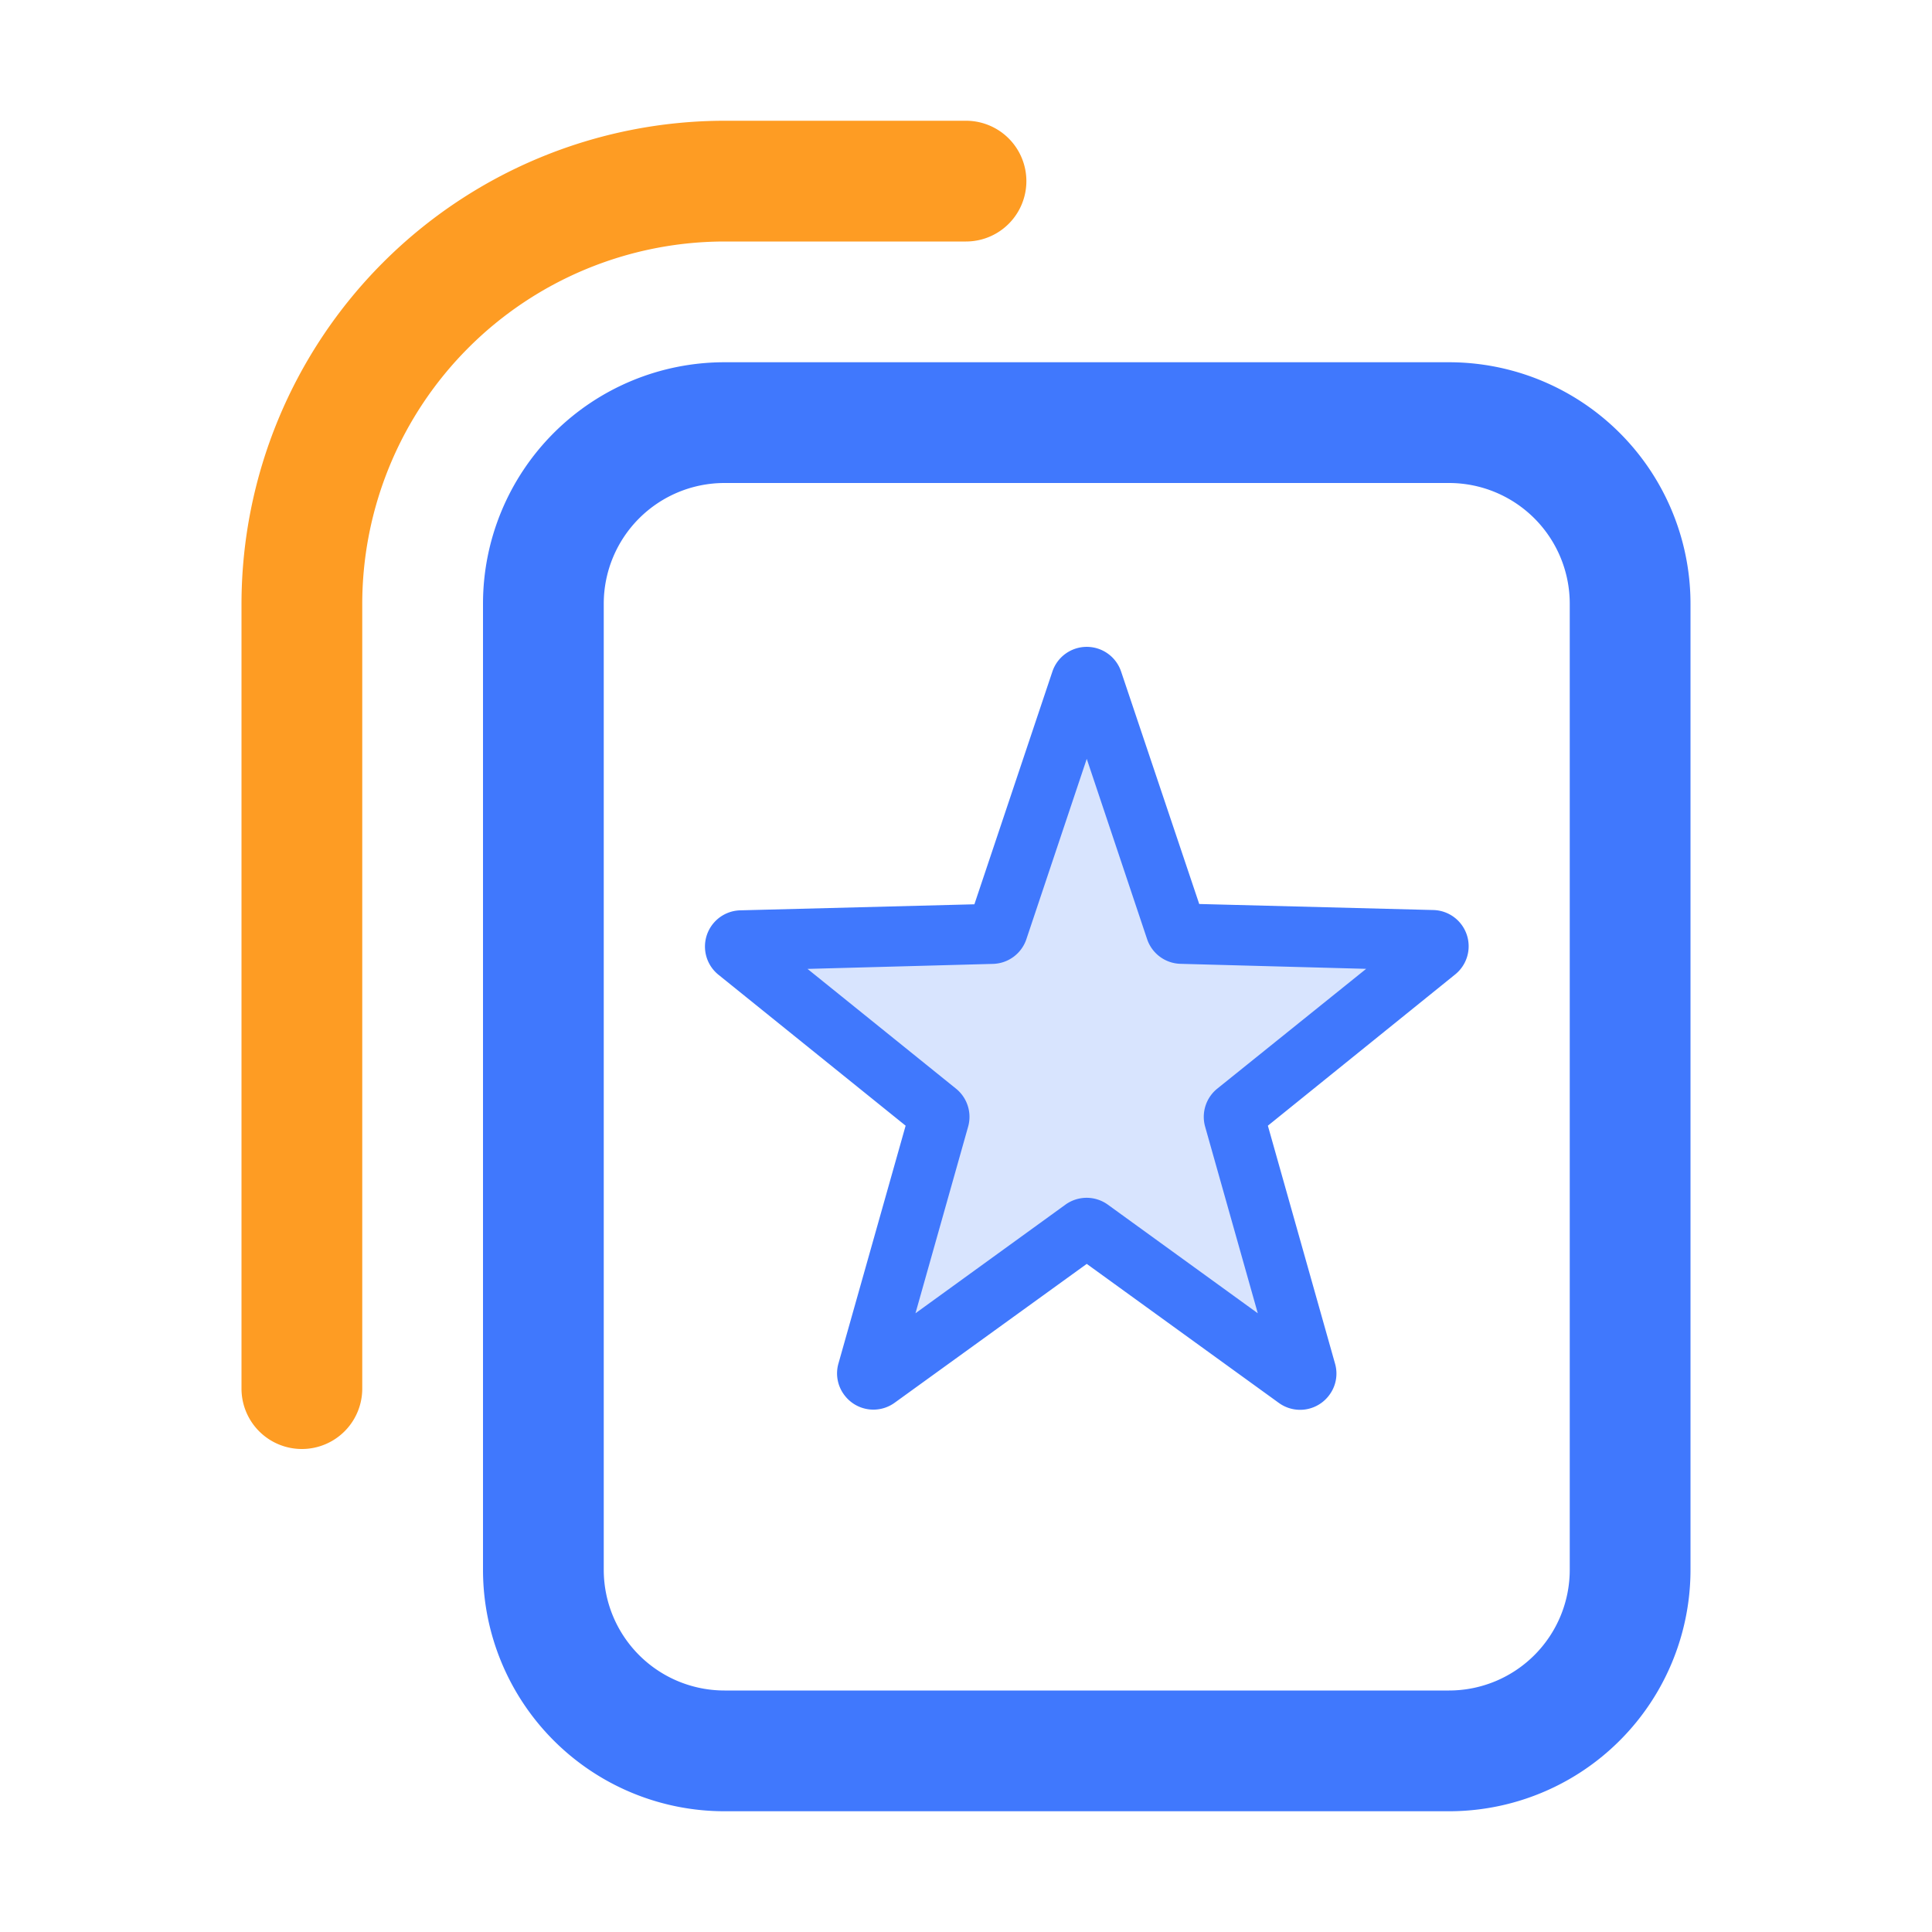
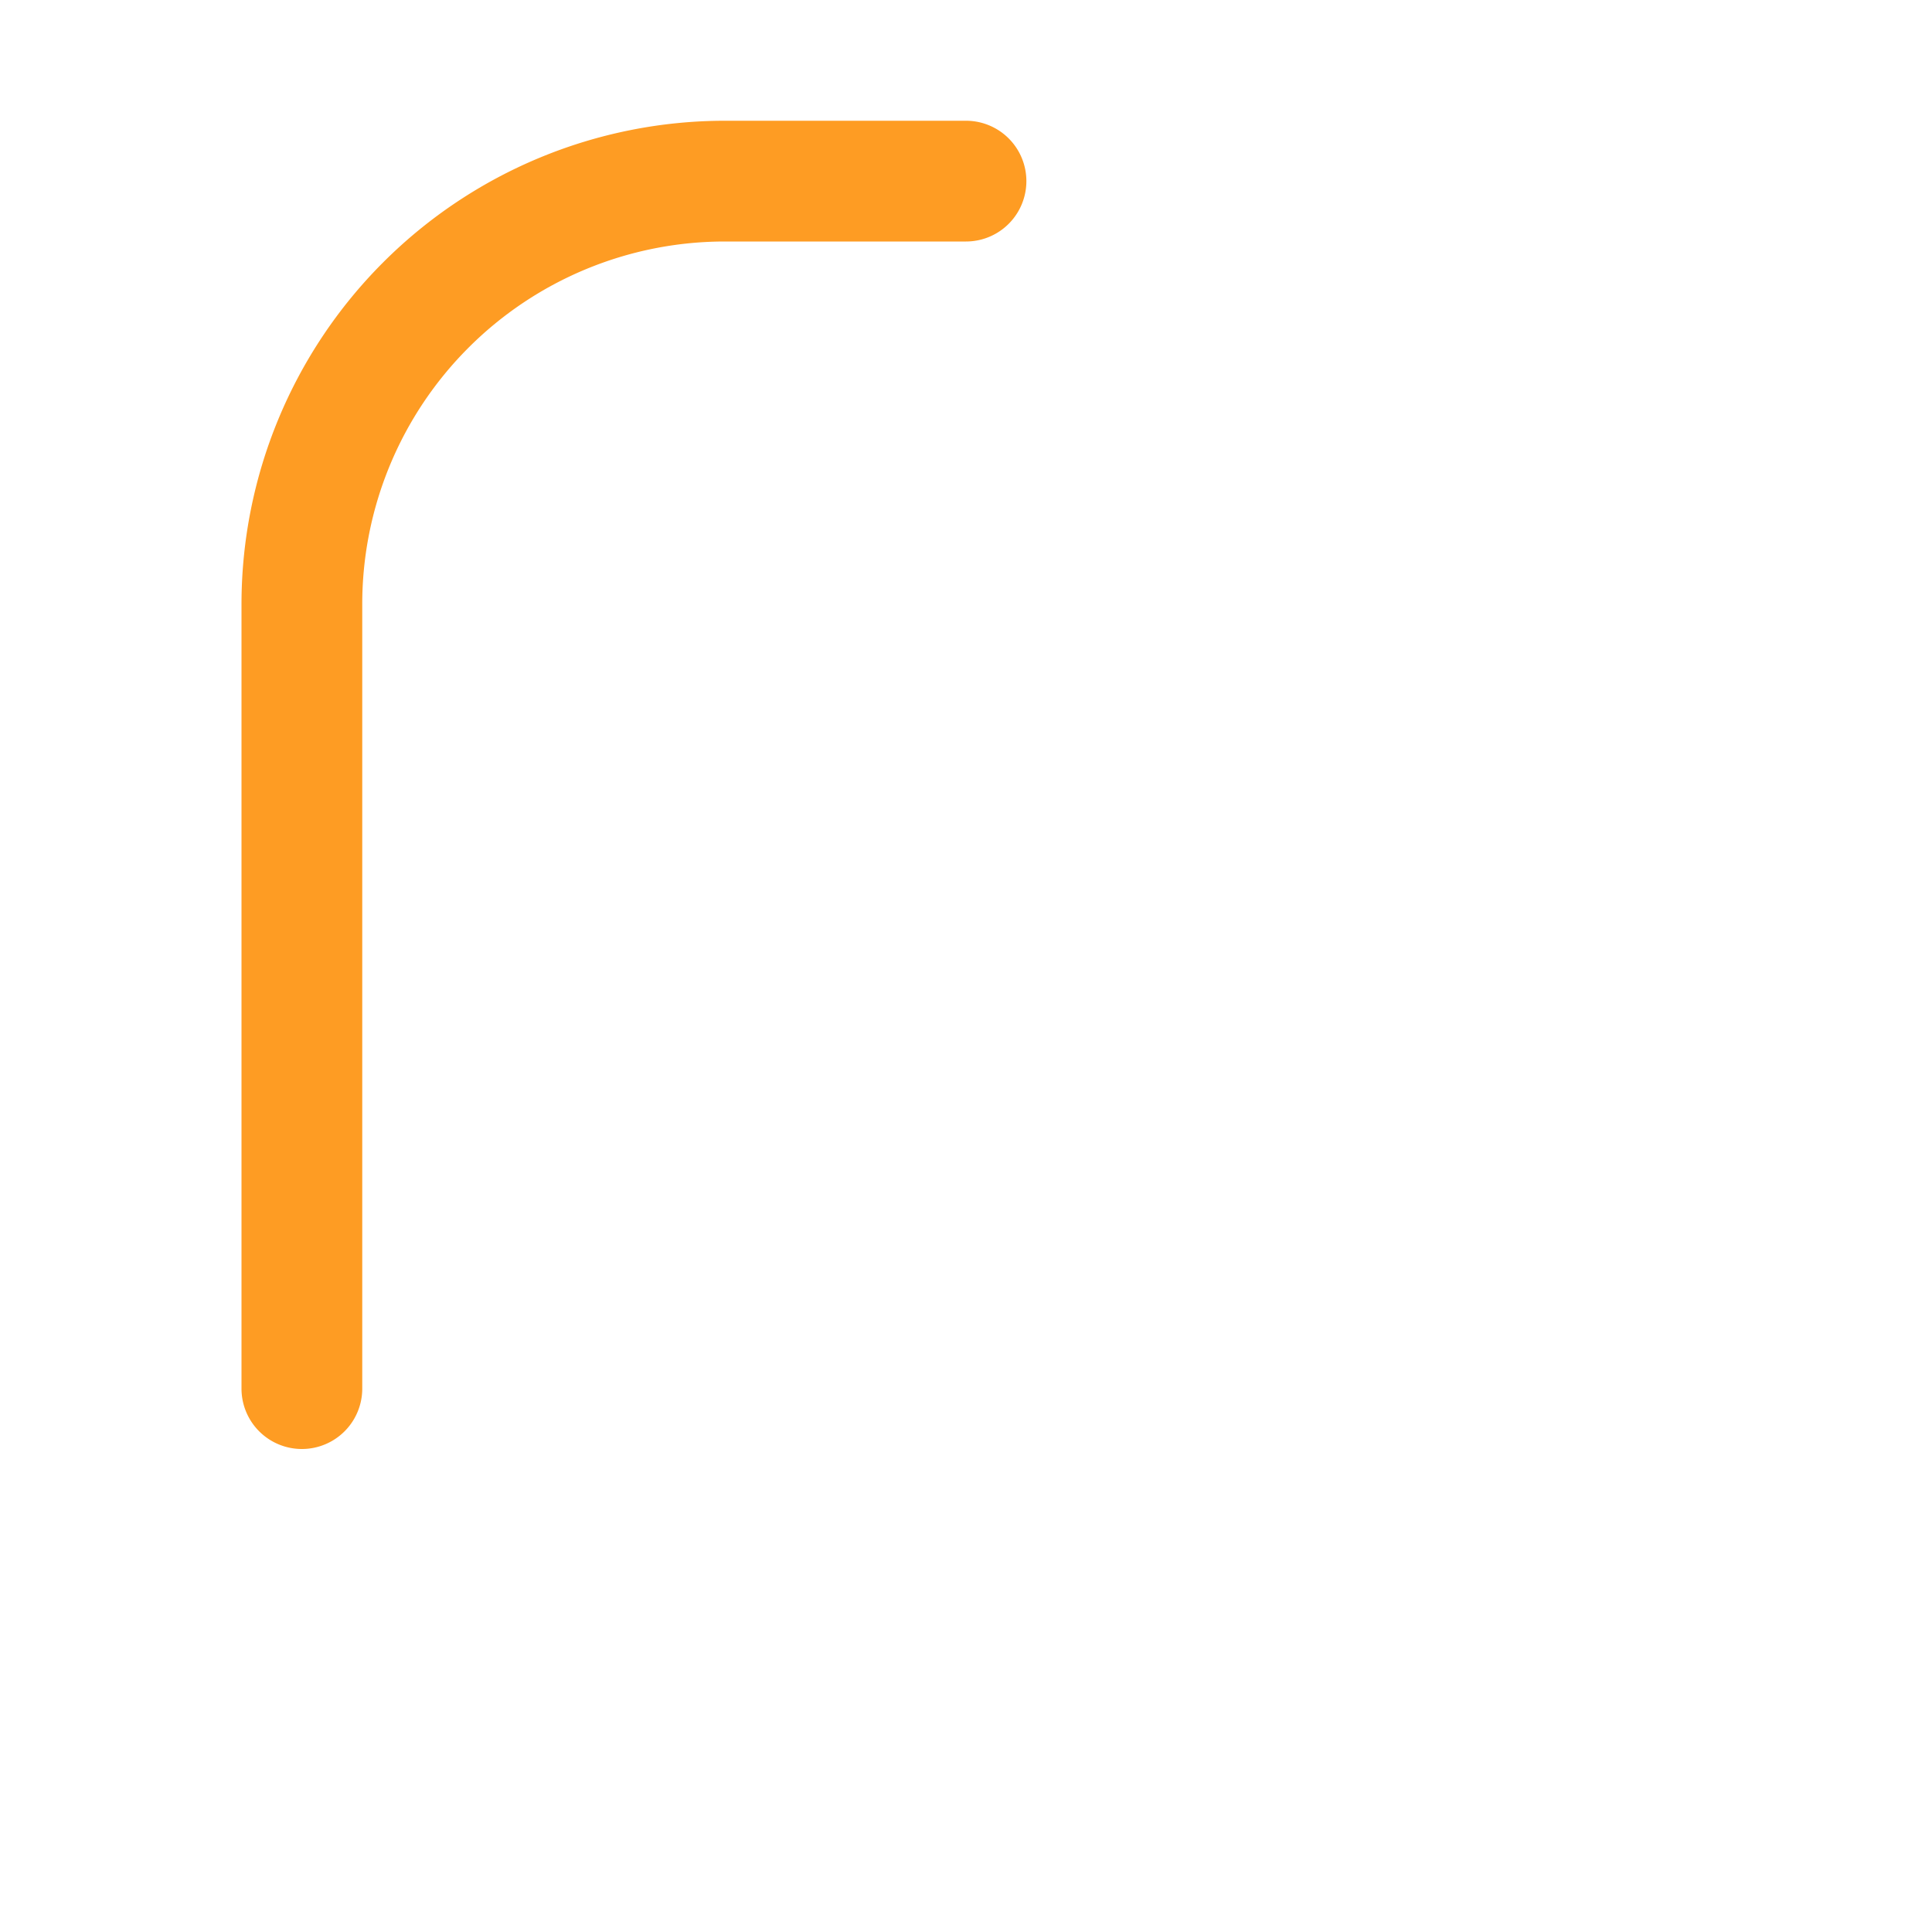
<svg xmlns="http://www.w3.org/2000/svg" t="1755133988919" class="icon" viewBox="0 0 1024 1024" version="1.1" p-id="22080" width="200" height="200">
-   <path d="M384 256a64 64 0 0 0-64 64v512a64 64 0 0 0 64 64h384a64 64 0 0 0 64-64V320a64 64 0 0 0-64-64H384m0-64h384a128 128 0 0 1 128 128v512a128 128 0 0 1-128 128H384a128 128 0 0 1-128-128V320a128 128 0 0 1 128-128z" fill="#4078FD" p-id="22081" />
-   <path d="M572.96 361.024a3.2 3.2 0 0 1 6.08 0l44.256 131.776a3.2 3.2 0 0 0 2.944 2.176l133.056 3.584a3.2 3.2 0 0 1 1.92 5.696l-105.92 85.216a3.2 3.2 0 0 0-1.056 3.36l37.92 134.4a3.2 3.2 0 0 1-4.96 3.456l-109.312-79.2a3.2 3.2 0 0 0-3.744 0l-109.344 79.104a3.2 3.2 0 0 1-4.96-3.456l37.92-134.4a3.2 3.2 0 0 0-1.056-3.36l-105.92-85.248a3.2 3.2 0 0 1 1.92-5.696l133.056-3.584a3.2 3.2 0 0 0 2.944-2.048z" fill="#4078FD" opacity=".2" p-id="22082" />
-   <path d="M576 342.848a19.2 19.2 0 0 1 18.208 13.088l41.408 123.2 124.128 3.2a19.2 19.2 0 0 1 11.52 34.144L672 596.64l35.616 126.176a19.008 19.008 0 0 1-3.2 16.768 19.2 19.2 0 0 1-15.36 7.648 19.2 19.2 0 0 1-11.232-3.648L576 669.888l-101.824 73.6a19.2 19.2 0 0 1-11.232 3.648 19.2 19.2 0 0 1-15.36-7.648 19.008 19.008 0 0 1-3.2-16.768L480 596.64l-99.2-80a19.2 19.2 0 0 1 11.52-34.144l124.128-3.2 41.344-123.36a19.2 19.2 0 0 1 18.208-13.088z m148.096 170.656l-98.304-2.656a19.2 19.2 0 0 1-17.792-13.056l-32-95.584-32 95.584a19.2 19.2 0 0 1-17.696 13.088l-98.304 2.656 78.72 63.488a19.2 19.2 0 0 1 6.4 20.16l-27.904 98.88 79.52-57.6a19.2 19.2 0 0 1 22.4 0l79.52 57.6-27.904-98.88a19.2 19.2 0 0 1 6.4-20.16z" fill="#4078FD" p-id="22083" />
  <path d="M128 736V320a256.32 256.32 0 0 1 256-256h128a32 32 0 0 1 0 64h-128a192.224 192.224 0 0 0-192 192v416a32 32 0 0 1-64 0z" fill="#FE9C23" p-id="22084" />
</svg>